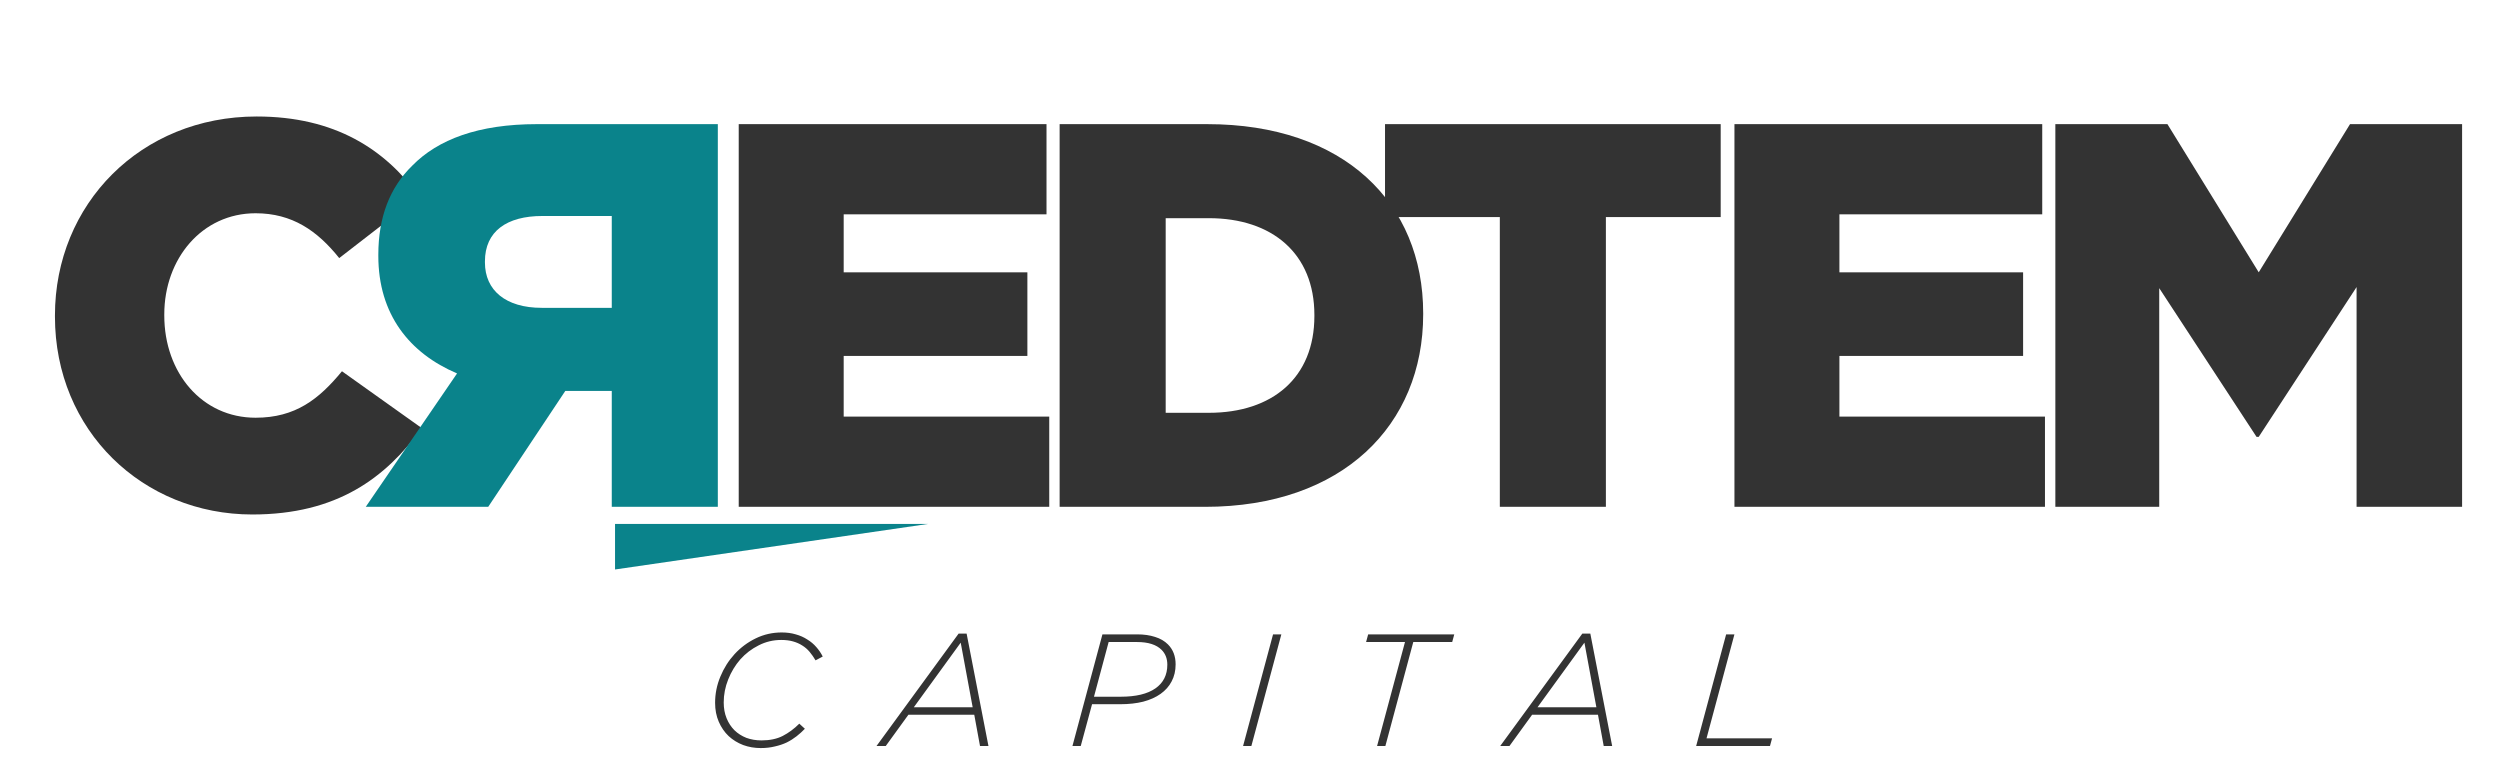
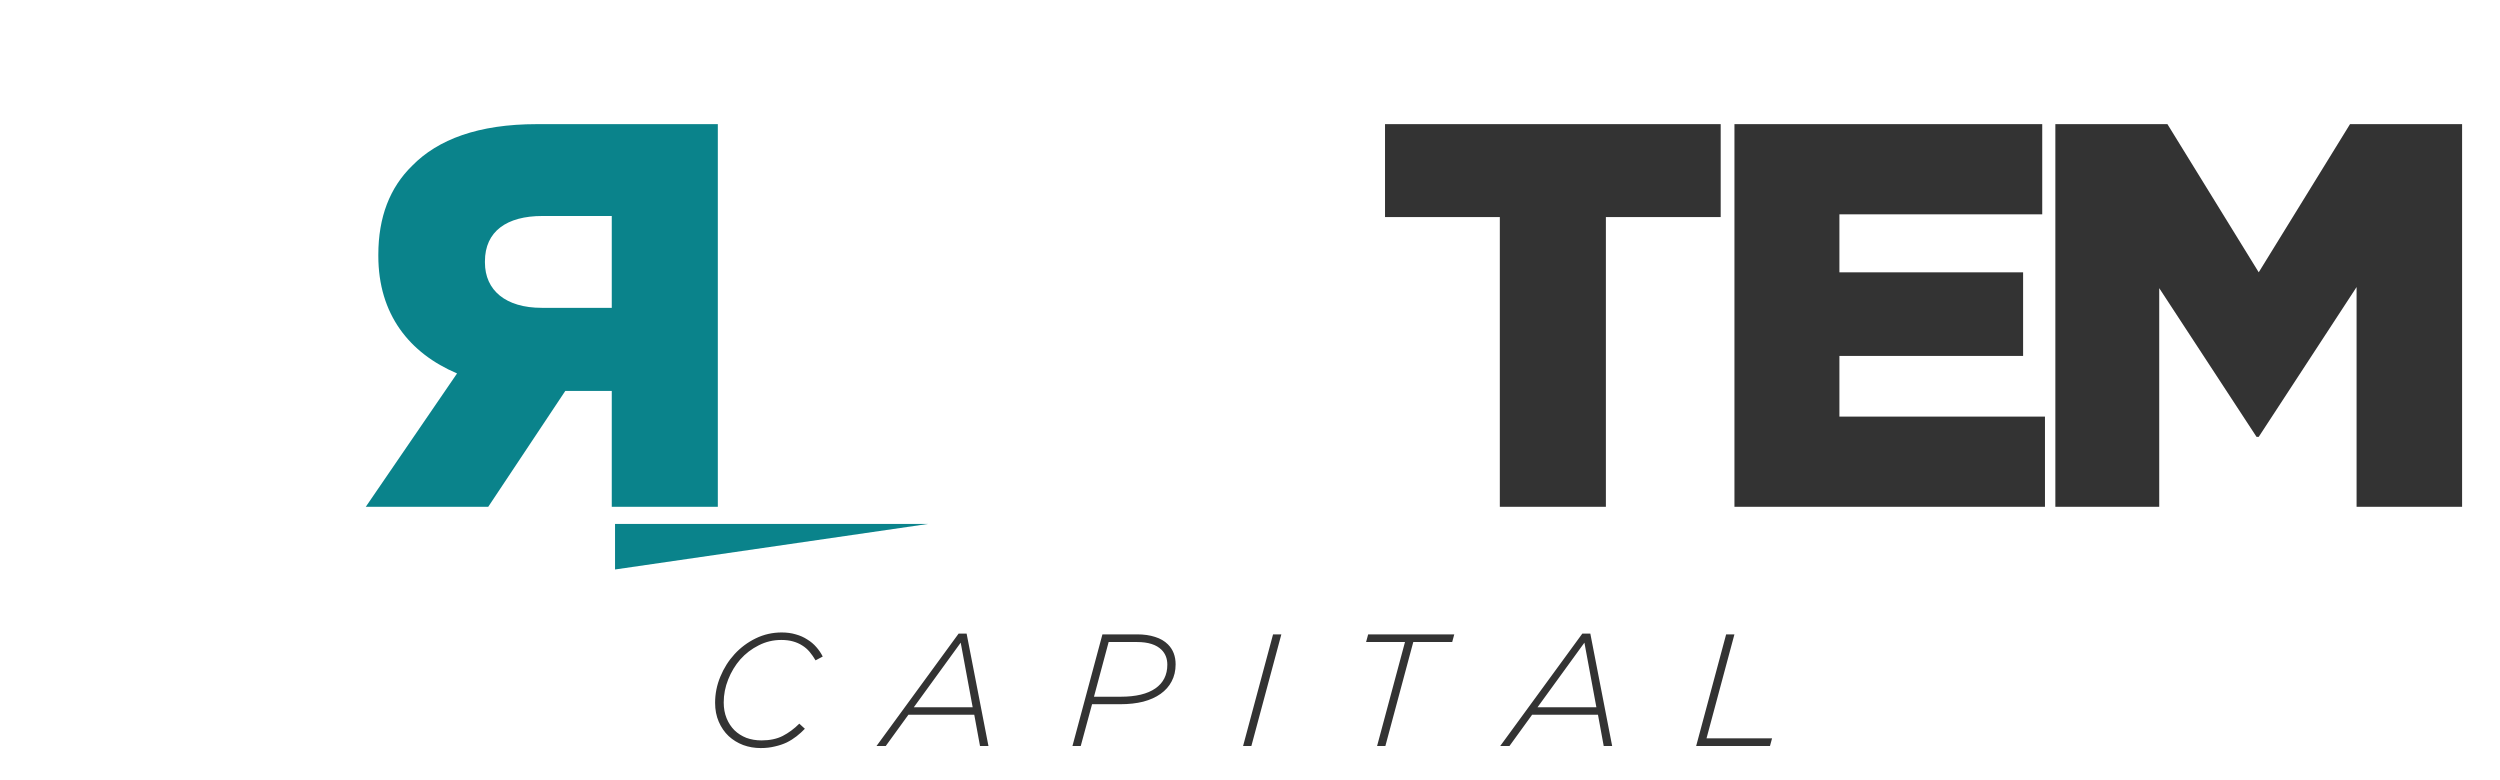
<svg xmlns="http://www.w3.org/2000/svg" viewBox="0 0 439 137">
  <path d="m133.58 131.36c0.896 0 1.717-0.093 2.464-0.28 0.765-0.168 1.465-0.401 2.1-0.7 0.635-0.317 1.213-0.681 1.736-1.092s1.008-0.849 1.456-1.316l-0.98-0.896c-0.896 0.896-1.867 1.615-2.912 2.156-1.027 0.523-2.268 0.784-3.724 0.784-0.952 0-1.839-0.149-2.66-0.448-0.803-0.317-1.503-0.765-2.1-1.344-0.579-0.579-1.036-1.279-1.372-2.1s-0.504-1.745-0.504-2.772c0-1.381 0.261-2.725 0.784-4.032 0.523-1.325 1.232-2.501 2.128-3.528 0.915-1.027 1.988-1.848 3.22-2.464 1.232-0.635 2.557-0.952 3.976-0.952 0.765 0 1.447 0.084 2.044 0.252 0.616 0.168 1.167 0.411 1.652 0.728 0.485 0.299 0.915 0.672 1.288 1.12s0.719 0.943 1.036 1.484l1.26-0.672c-0.299-0.597-0.672-1.148-1.12-1.652-0.448-0.523-0.98-0.971-1.596-1.344-0.597-0.392-1.269-0.691-2.016-0.896-0.747-0.224-1.568-0.336-2.464-0.336-1.624 0-3.145 0.345-4.564 1.036s-2.66 1.615-3.724 2.772c-1.045 1.139-1.876 2.455-2.492 3.948-0.616 1.475-0.924 3.005-0.924 4.592 0 1.232 0.215 2.343 0.644 3.332s1.008 1.829 1.736 2.52c0.728 0.672 1.577 1.195 2.548 1.568 0.971 0.355 1.997 0.532 3.08 0.532zm20.336-0.364h1.624l3.976-5.488h11.564l1.008 5.488h1.484l-3.836-19.74h-1.4l-14.42 19.74zm6.552-6.804 8.232-11.34 2.1 11.34h-10.332zm27.854 6.804h1.456l1.988-7.336h4.984c1.475 0 2.809-0.149 4.004-0.448 1.195-0.317 2.212-0.775 3.052-1.372s1.484-1.325 1.932-2.184c0.467-0.877 0.7-1.876 0.7-2.996 0-1.437-0.448-2.604-1.344-3.5-0.597-0.597-1.353-1.036-2.268-1.316-0.915-0.299-1.96-0.448-3.136-0.448h-6.104l-5.264 19.6zm3.78-8.652 2.576-9.604h4.984c1.96 0 3.397 0.457 4.312 1.372 0.672 0.672 1.008 1.54 1.008 2.604 0 1.811-0.7 3.201-2.1 4.172s-3.425 1.456-6.076 1.456h-4.704zm26.182 8.652h1.456l5.264-19.6h-1.456l-5.264 19.6zm23.532 0h1.456l4.9-18.256h6.832l0.364-1.344h-15.12l-0.364 1.344h6.832l-4.9 18.256zm21.623 0h1.624l3.976-5.488h11.564l1.008 5.488h1.484l-3.836-19.74h-1.4l-14.42 19.74zm6.552-6.804 8.232-11.34 2.1 11.34h-10.332zm27.854 6.804h12.964l0.364-1.344h-11.508l4.9-18.256h-1.456l-5.264 19.6z" fill="#333" />
  <path d="m263.37 89h18.624v-50.88h20.16v-16.32h-58.944v16.32h20.16v50.88zm41.199 0h54.528v-15.84h-36.096v-10.656h32.256v-14.688h-32.256v-10.176h35.616v-15.84h-54.048v67.2zm56.351 0h18.24v-38.4l17.088 26.112h0.384l17.184-26.304v38.592h18.528v-67.2h-19.68l-16.032 26.016-16.032-26.016h-19.68v67.2z" fill="#333" />
-   <path d="m129.72 89h54.528v-15.84h-36.096v-10.656h32.256v-14.688h-32.256v-10.176h35.616v-15.84h-54.048v67.2zm56.351 0h25.536c24.192 0 38.304-14.4 38.304-33.792v-0.192c0-19.392-13.92-33.216-37.92-33.216h-25.92v67.2zm18.624-16.512v-34.176h7.584c11.136 0 18.528 6.24 18.528 16.992v0.192c0 10.848-7.392 16.992-18.528 16.992h-7.584z" fill="#333" />
-   <path d="m44.304 90.344c14.88 0 23.424-6.432 29.76-15.168l-14.016-9.984c-4.032 4.896-8.16 8.16-15.168 8.16-9.408 0-16.032-7.872-16.032-17.952v-0.192c0-9.792 6.624-17.76 16.032-17.76 6.432 0 10.848 3.072 14.688 7.872l14.016-10.848c-5.952-8.256-14.784-14.016-28.512-14.016-20.352 0-35.424 15.36-35.424 34.944v0.192c0 20.064 15.456 34.752 34.656 34.752z" fill="#333" />
  <path d="m126.05 89h-18.624v-20.352h-8.16l-13.536 20.352h-21.504l16.032-23.424c-8.352-3.552-13.824-10.368-13.824-20.64v-0.192c0-6.624 2.016-11.808 5.952-15.648 4.512-4.608 11.616-7.296 21.888-7.296h31.776v67.2zm-18.624-34.944v-16.128h-12.192c-6.24 0-10.08 2.688-10.08 7.968v0.192c0 4.896 3.648 7.968 9.984 7.968h12.288z" fill="#0A838B" />
  <path d="m108 92h55l-55 8v-8z" fill="#0A838B" />
</svg>